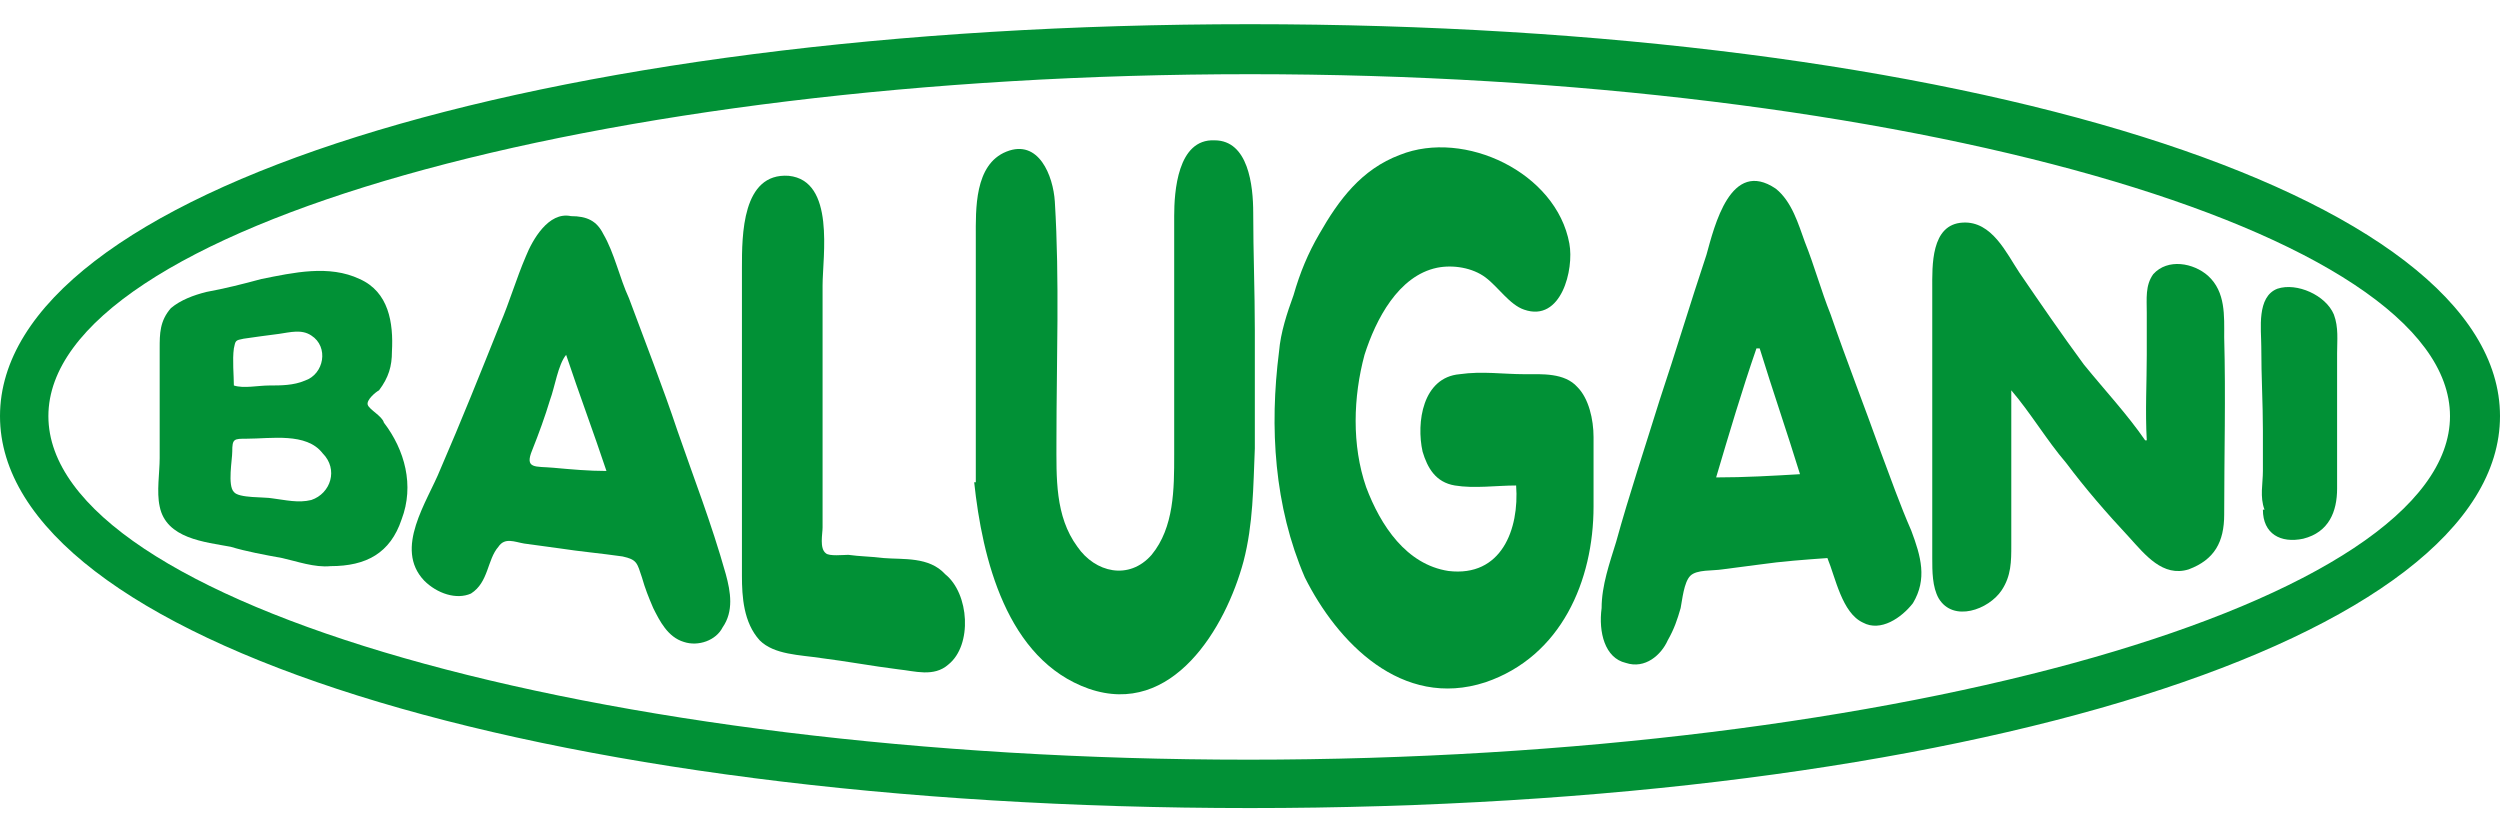
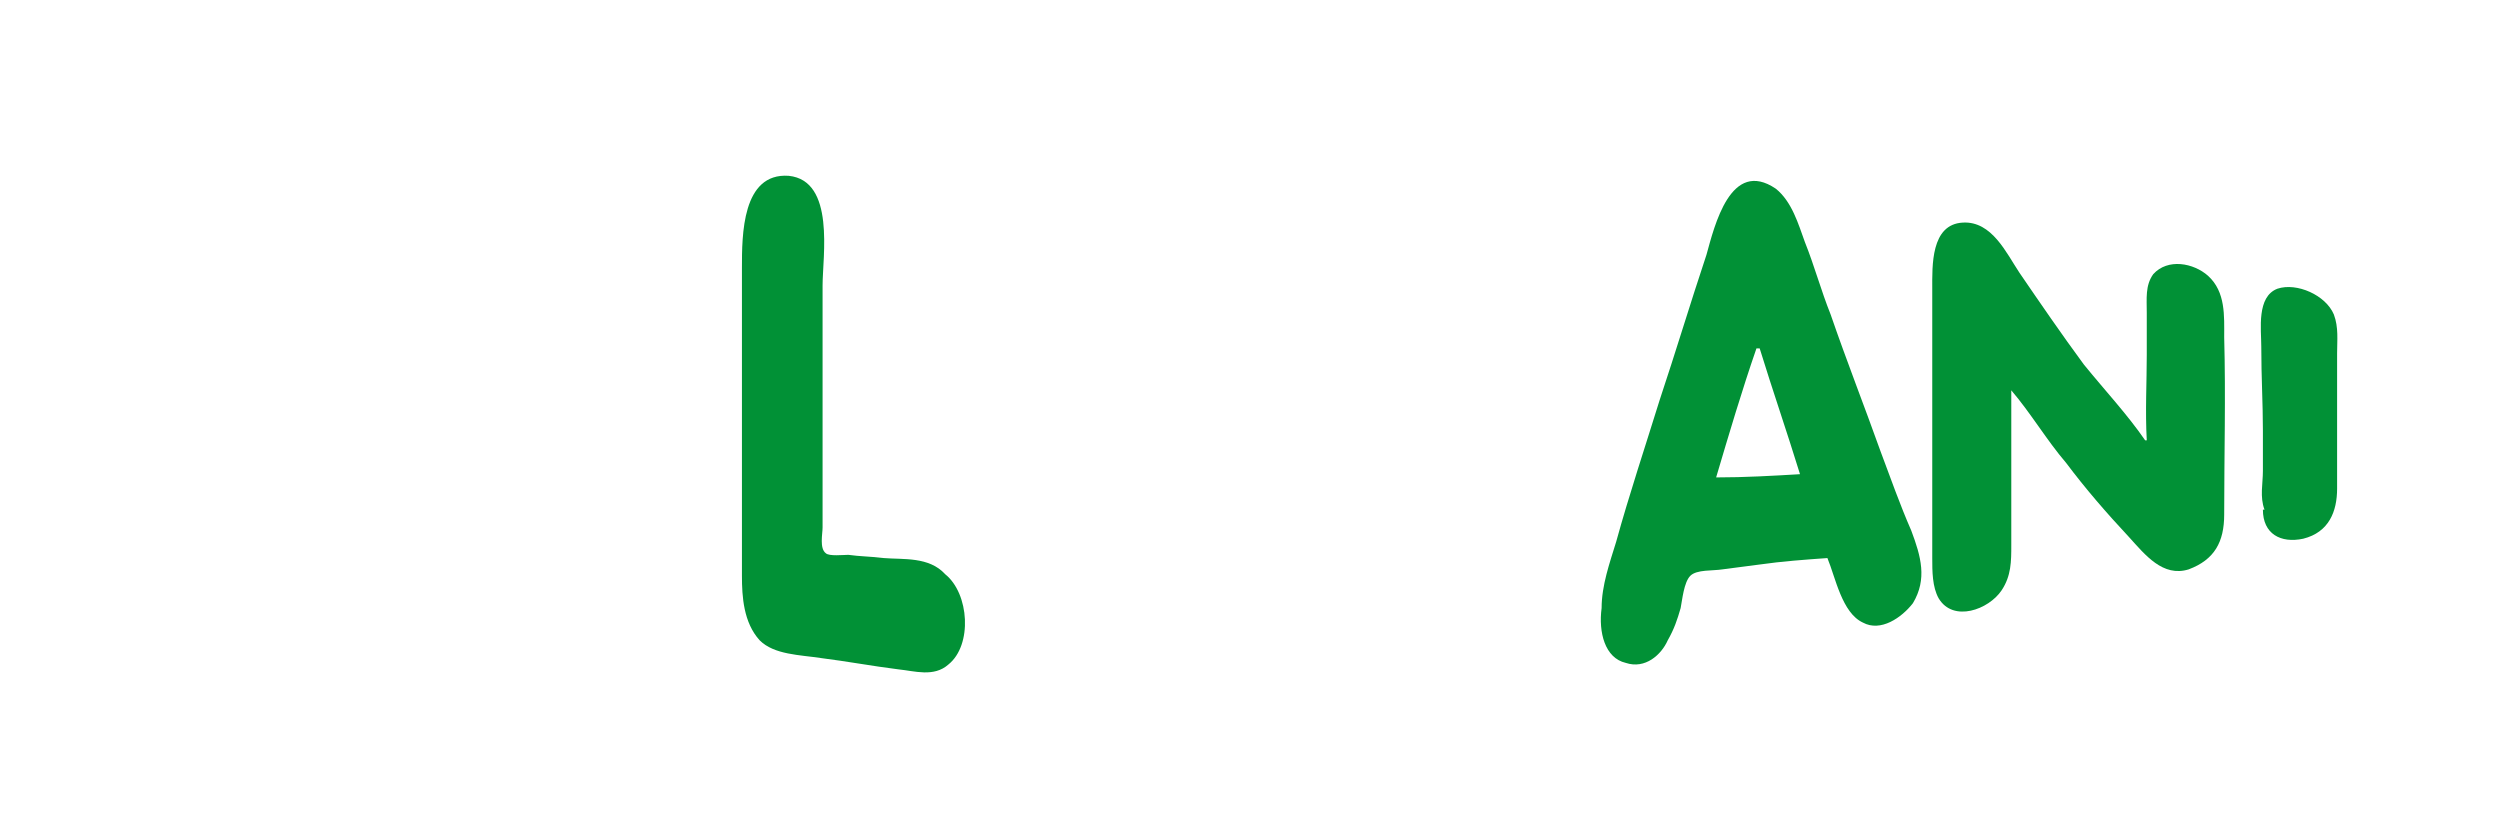
<svg xmlns="http://www.w3.org/2000/svg" version="1.1" id="Livello_1" x="0px" y="0px" width="155px" height="51.7px" viewBox="0 0 155 51.7" style="enable-background:new 0 0 155 51.7;" xml:space="preserve">
  <style type="text/css">
	.st0{fill:#019136;}
</style>
  <g>
-     <path class="st0" d="M77.5,1.5C33.2,1.5,0,12,0,25.8s33.3,24.3,77.5,24.3S155,39.6,155,25.8S121.7,1.5,77.5,1.5z M151.9,25.8   c0,11.5-34.1,21.3-74.5,21.3S3,37.4,3,25.8S37.1,4.6,77.5,4.6S151.9,14.3,151.9,25.8z" />
-     <path class="st0" d="M92.1,42.3c4.7-1.6,6.7-6.3,6.7-10.9c0-1.4,0-2.8,0-4.3c0-1.1-0.3-2.4-1-3.1c-0.8-0.9-2.2-0.8-3.3-0.8   c-1.3,0-2.6-0.2-4,0c-2.3,0.2-2.7,3-2.3,4.8c0.3,1,0.8,1.9,2,2.1c1.2,0.2,2.6,0,3.8,0c0.2,2.7-0.9,5.7-4.2,5.3   c-2.6-0.4-4.2-2.8-5.1-5.2c-0.9-2.6-0.8-5.6-0.1-8.2c0.7-2.2,2.1-4.9,4.5-5.4c1-0.2,2.2,0,3,0.6c0.8,0.6,1.5,1.7,2.4,2   c2.3,0.8,3.1-2.5,2.8-4.1c-0.8-4.4-6.5-7.1-10.5-5.5c-2.4,0.9-3.8,2.8-5,4.9c-0.7,1.2-1.2,2.4-1.6,3.8c-0.4,1.1-0.8,2.3-0.9,3.5   c-0.6,4.7-0.3,9.6,1.6,14C82.9,39.8,86.9,44,92.1,42.3z" />
-     <path class="st0" d="M75.3,8.7c-2.3-0.1-2.5,3.2-2.5,4.7c0,2.4,0,4.9,0,7.4c0,2.4,0,4.9,0,7.4c0,2.1,0,4.5-1.4,6.2   c-1.4,1.6-3.5,1.1-4.6-0.5c-1.4-1.9-1.3-4.3-1.3-6.6c0-4.9,0.2-9.9-0.1-14.8c-0.1-1.6-1-3.9-3-3.1c-2,0.8-1.9,3.6-1.9,5.3   c0,5.1,0,10.2,0,15.2c0,0,0,0-0.1,0c0.5,4.7,2,11,7.1,12.8c5.2,1.8,8.5-3.8,9.6-7.9c0.6-2.3,0.6-4.6,0.7-7c0-2.4,0-4.9,0-7.3   s-0.1-4.9-0.1-7.3C77.7,11.5,77.4,8.7,75.3,8.7z" />
    <path class="st0" d="M100.8,41.1c1.2,0.4,2.2-0.5,2.6-1.4c0.4-0.7,0.6-1.3,0.8-2c0.1-0.5,0.2-1.6,0.6-2c0.4-0.4,1.4-0.3,2-0.4   c0.8-0.1,1.5-0.2,2.3-0.3c1.4-0.2,2.8-0.3,4.2-0.4c0.5,1.2,0.9,3.4,2.2,4c1.1,0.6,2.4-0.3,3.1-1.2c0.9-1.5,0.5-2.9-0.1-4.5   c-0.7-1.6-1.3-3.3-1.9-4.9c-1-2.8-2.1-5.6-3.1-8.5c-0.6-1.5-1-3-1.6-4.5c-0.4-1.1-0.8-2.5-1.8-3.3c-2.8-1.9-3.8,2.3-4.3,4.1   c-1,3-1.9,6-2.9,9c-0.9,2.9-1.9,5.9-2.7,8.8c-0.4,1.3-0.9,2.7-0.9,4.1C99.1,39.2,99.5,40.8,100.8,41.1z M108.9,21.6   c0.1,0,0.1,0,0.2,0c0.8,2.6,1.7,5.2,2.5,7.8c-1.7,0.1-3.4,0.2-5.2,0.2C107.2,26.9,108,24.2,108.9,21.6z" />
    <path class="st0" d="M124.1,36.6c0.6-0.9,0.6-1.8,0.6-2.8c0-1,0-2.1,0-3.1c0-2.2,0-4.3,0-6.5c1.2,1.4,2.2,3.1,3.4,4.5   c1.2,1.6,2.5,3.1,3.9,4.6c1,1.1,2.1,2.5,3.7,2c1.6-0.6,2.2-1.7,2.2-3.4c0-3.7,0.1-7.3,0-11c0-1.3,0.1-2.8-1-3.8   c-0.9-0.8-2.5-1.1-3.4-0.1c-0.5,0.7-0.4,1.5-0.4,2.4c0,0.8,0,1.8,0,2.6c0,1.7-0.1,3.5,0,5.3h-0.1c-1.1-1.6-2.5-3.1-3.8-4.7   c-1.4-1.9-2.7-3.8-4-5.7c-0.8-1.2-1.7-3.2-3.5-3.1c-2,0.1-1.9,2.7-1.9,4.1c0,4.4,0,8.7,0,13.2c0,1.1,0,2.4,0,3.5   c0,0.8,0,1.8,0.4,2.5C121.1,38.6,123.3,37.8,124.1,36.6z" />
-     <path class="st0" d="M42,26.7c-0.9-2.7-2-5.5-3-8.2c-0.6-1.3-0.9-2.8-1.6-4c-0.4-0.8-1-1.1-2-1.1c-1.4-0.3-2.4,1.5-2.8,2.5   c-0.6,1.4-1,2.8-1.6,4.2c-1.2,3-2.4,6-3.7,9c-0.8,2-2.9,4.9-1,6.9c0.8,0.8,2,1.2,2.9,0.8c1.1-0.7,1-2.1,1.7-2.9   c0.4-0.6,1-0.3,1.6-0.2c0.8,0.1,1.4,0.2,2.2,0.3c1.3,0.2,2.5,0.3,3.9,0.5c0.9,0.2,0.9,0.4,1.2,1.3c0.2,0.7,0.4,1.2,0.7,1.9   c0.4,0.8,0.9,1.8,1.9,2.1c0.9,0.3,2-0.1,2.4-0.9c0.7-1,0.5-2.2,0.2-3.3C44.1,32.4,43,29.6,42,26.7z M34.3,29   c-1.1-0.1-1.8,0.1-1.3-1.1c0.4-1,0.8-2.1,1.1-3.1c0.3-0.8,0.5-2.2,1-2.8c0.8,2.4,1.7,4.8,2.5,7.2C36.5,29.2,35.4,29.1,34.3,29z" />
-     <path class="st0" d="M22.8,25.1c-0.1-0.3,0.5-0.8,0.7-0.9c0.6-0.8,0.8-1.5,0.8-2.4c0.1-1.8-0.2-3.7-2-4.5c-1.9-0.9-4.1-0.4-6.1,0   c-1.1,0.3-2.3,0.6-3.4,0.8c-0.8,0.2-1.6,0.5-2.2,1c-0.7,0.8-0.7,1.6-0.7,2.5c0,1,0,2.1,0,3.2c0,1.2,0,2.4,0,3.6c0,0.9-0.2,2.1,0,3   c0.4,2,2.8,2.2,4.4,2.5c1,0.3,2.1,0.5,3.2,0.7c0.9,0.2,2,0.6,3,0.5c2.2,0,3.7-0.8,4.4-2.9c0.8-2.1,0.2-4.3-1.1-6   C23.7,25.8,22.9,25.4,22.8,25.1z M14.5,21.6c0.1-0.5,0.1-0.5,0.6-0.6c0.7-0.1,1.4-0.2,2.2-0.3c0.7-0.1,1.4-0.3,2,0.1   c1.1,0.7,0.8,2.4-0.4,2.8c-0.7,0.3-1.5,0.3-2.2,0.3s-1.6,0.2-2.2,0C14.5,23.3,14.4,22.3,14.5,21.6z M19.3,31   c-0.8,0.2-1.6,0-2.4-0.1c-0.5-0.1-2.1,0-2.4-0.4c-0.4-0.4-0.1-2-0.1-2.5c0-0.8,0.1-0.8,0.9-0.8l0,0c1.5,0,3.7-0.4,4.7,0.9   C21,29.1,20.5,30.6,19.3,31z" />
    <path class="st0" d="M54.8,34.6c-0.8-0.1-1.5-0.1-2.2-0.2c-0.3,0-1.2,0.1-1.4-0.1c-0.4-0.3-0.2-1.2-0.2-1.6c0-0.8,0-1.5,0-2.3   c0-1.3,0-2.7,0-4c0-2.9,0-5.8,0-8.7c0-1.8,0.8-6.5-2.1-6.8C46,10.7,46,14.6,46,16.6c0,3,0,6,0,9l0,0c0,3.4,0,6.7,0,10.1   c0,1.3,0.1,2.9,1.1,4c0.9,0.9,2.5,0.9,3.8,1.1c1.6,0.2,3.2,0.5,4.8,0.7c1,0.1,2.2,0.5,3.1-0.3c1.5-1.2,1.3-4.4-0.2-5.6   C57.6,34.5,56,34.7,54.8,34.6z" />
    <path class="st0" d="M140.3,26.7c0,0.8,0,1.7,0,2.5c0,0.8-0.2,1.6,0.1,2.4c0,0,0,0-0.1,0c0,1.5,1.1,2.1,2.5,1.8   c1.6-0.4,2.1-1.7,2.1-3.1c0-1.8,0-3.7,0-5.5c0-0.9,0-2,0-2.9c0-0.8,0.1-1.6-0.2-2.4c-0.5-1.2-2.3-2-3.5-1.6c-1.3,0.5-1,2.5-1,3.6   C140.2,23.4,140.3,25,140.3,26.7z" />
  </g>
</svg>